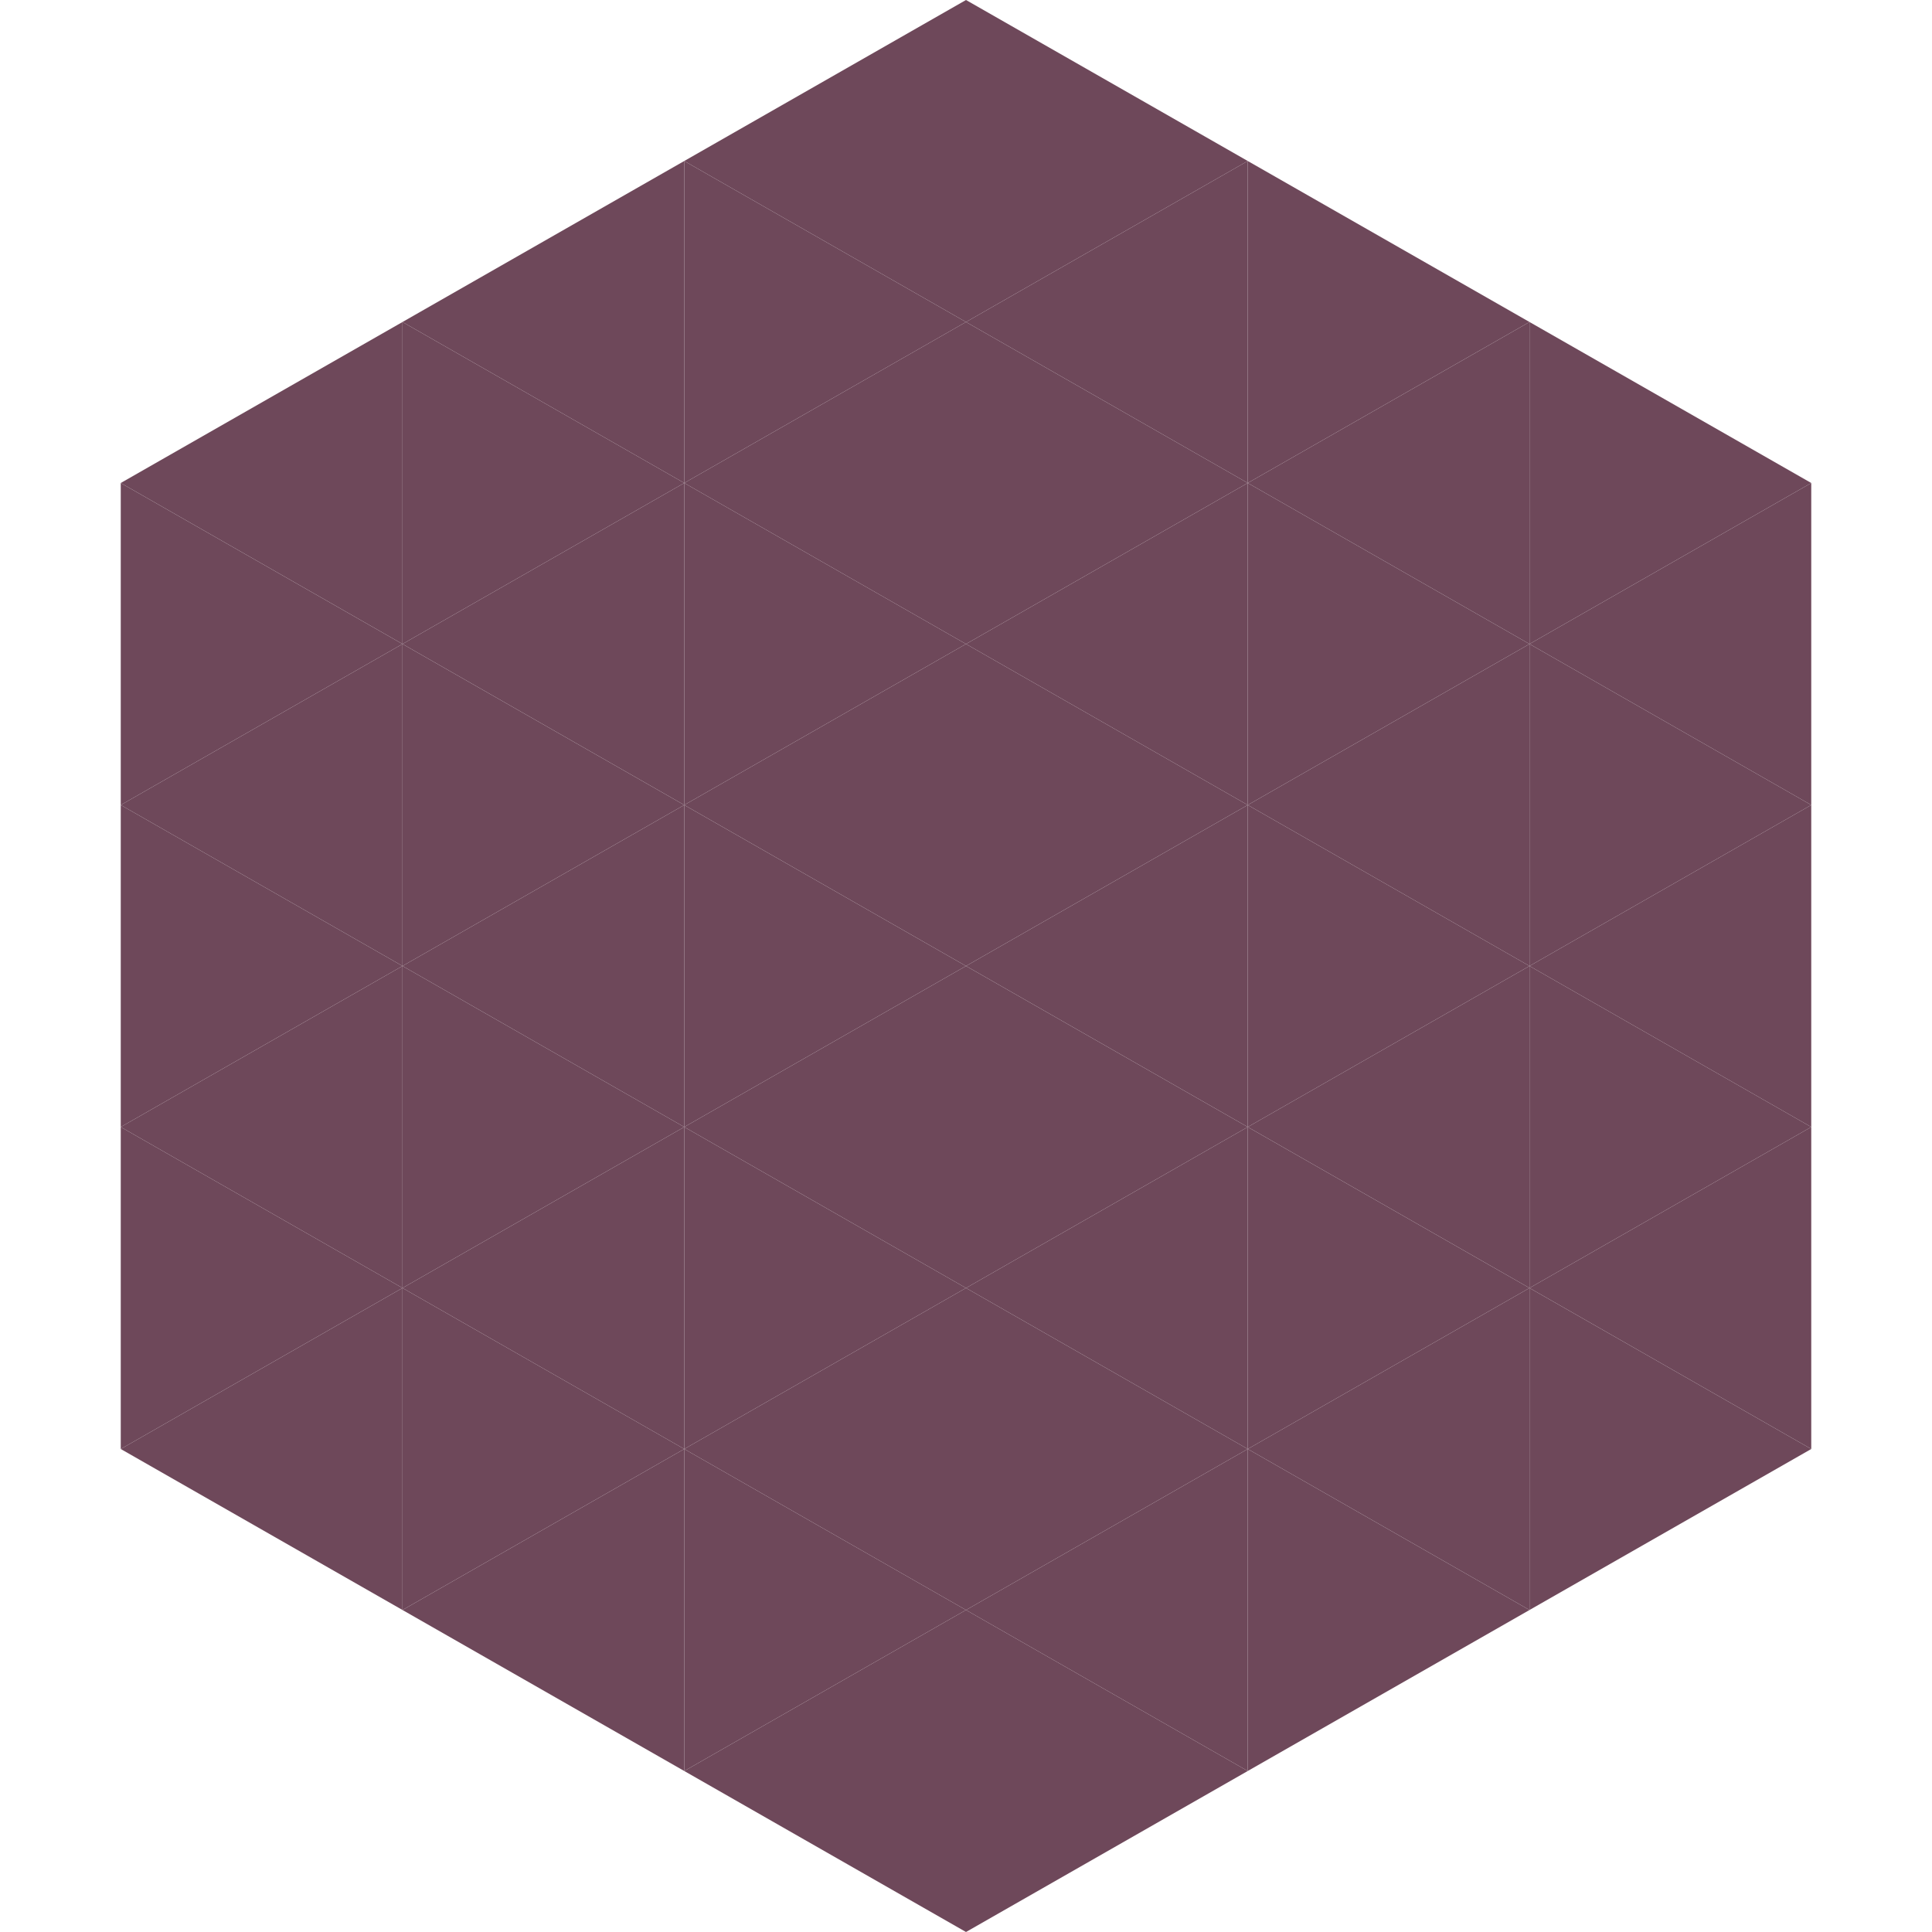
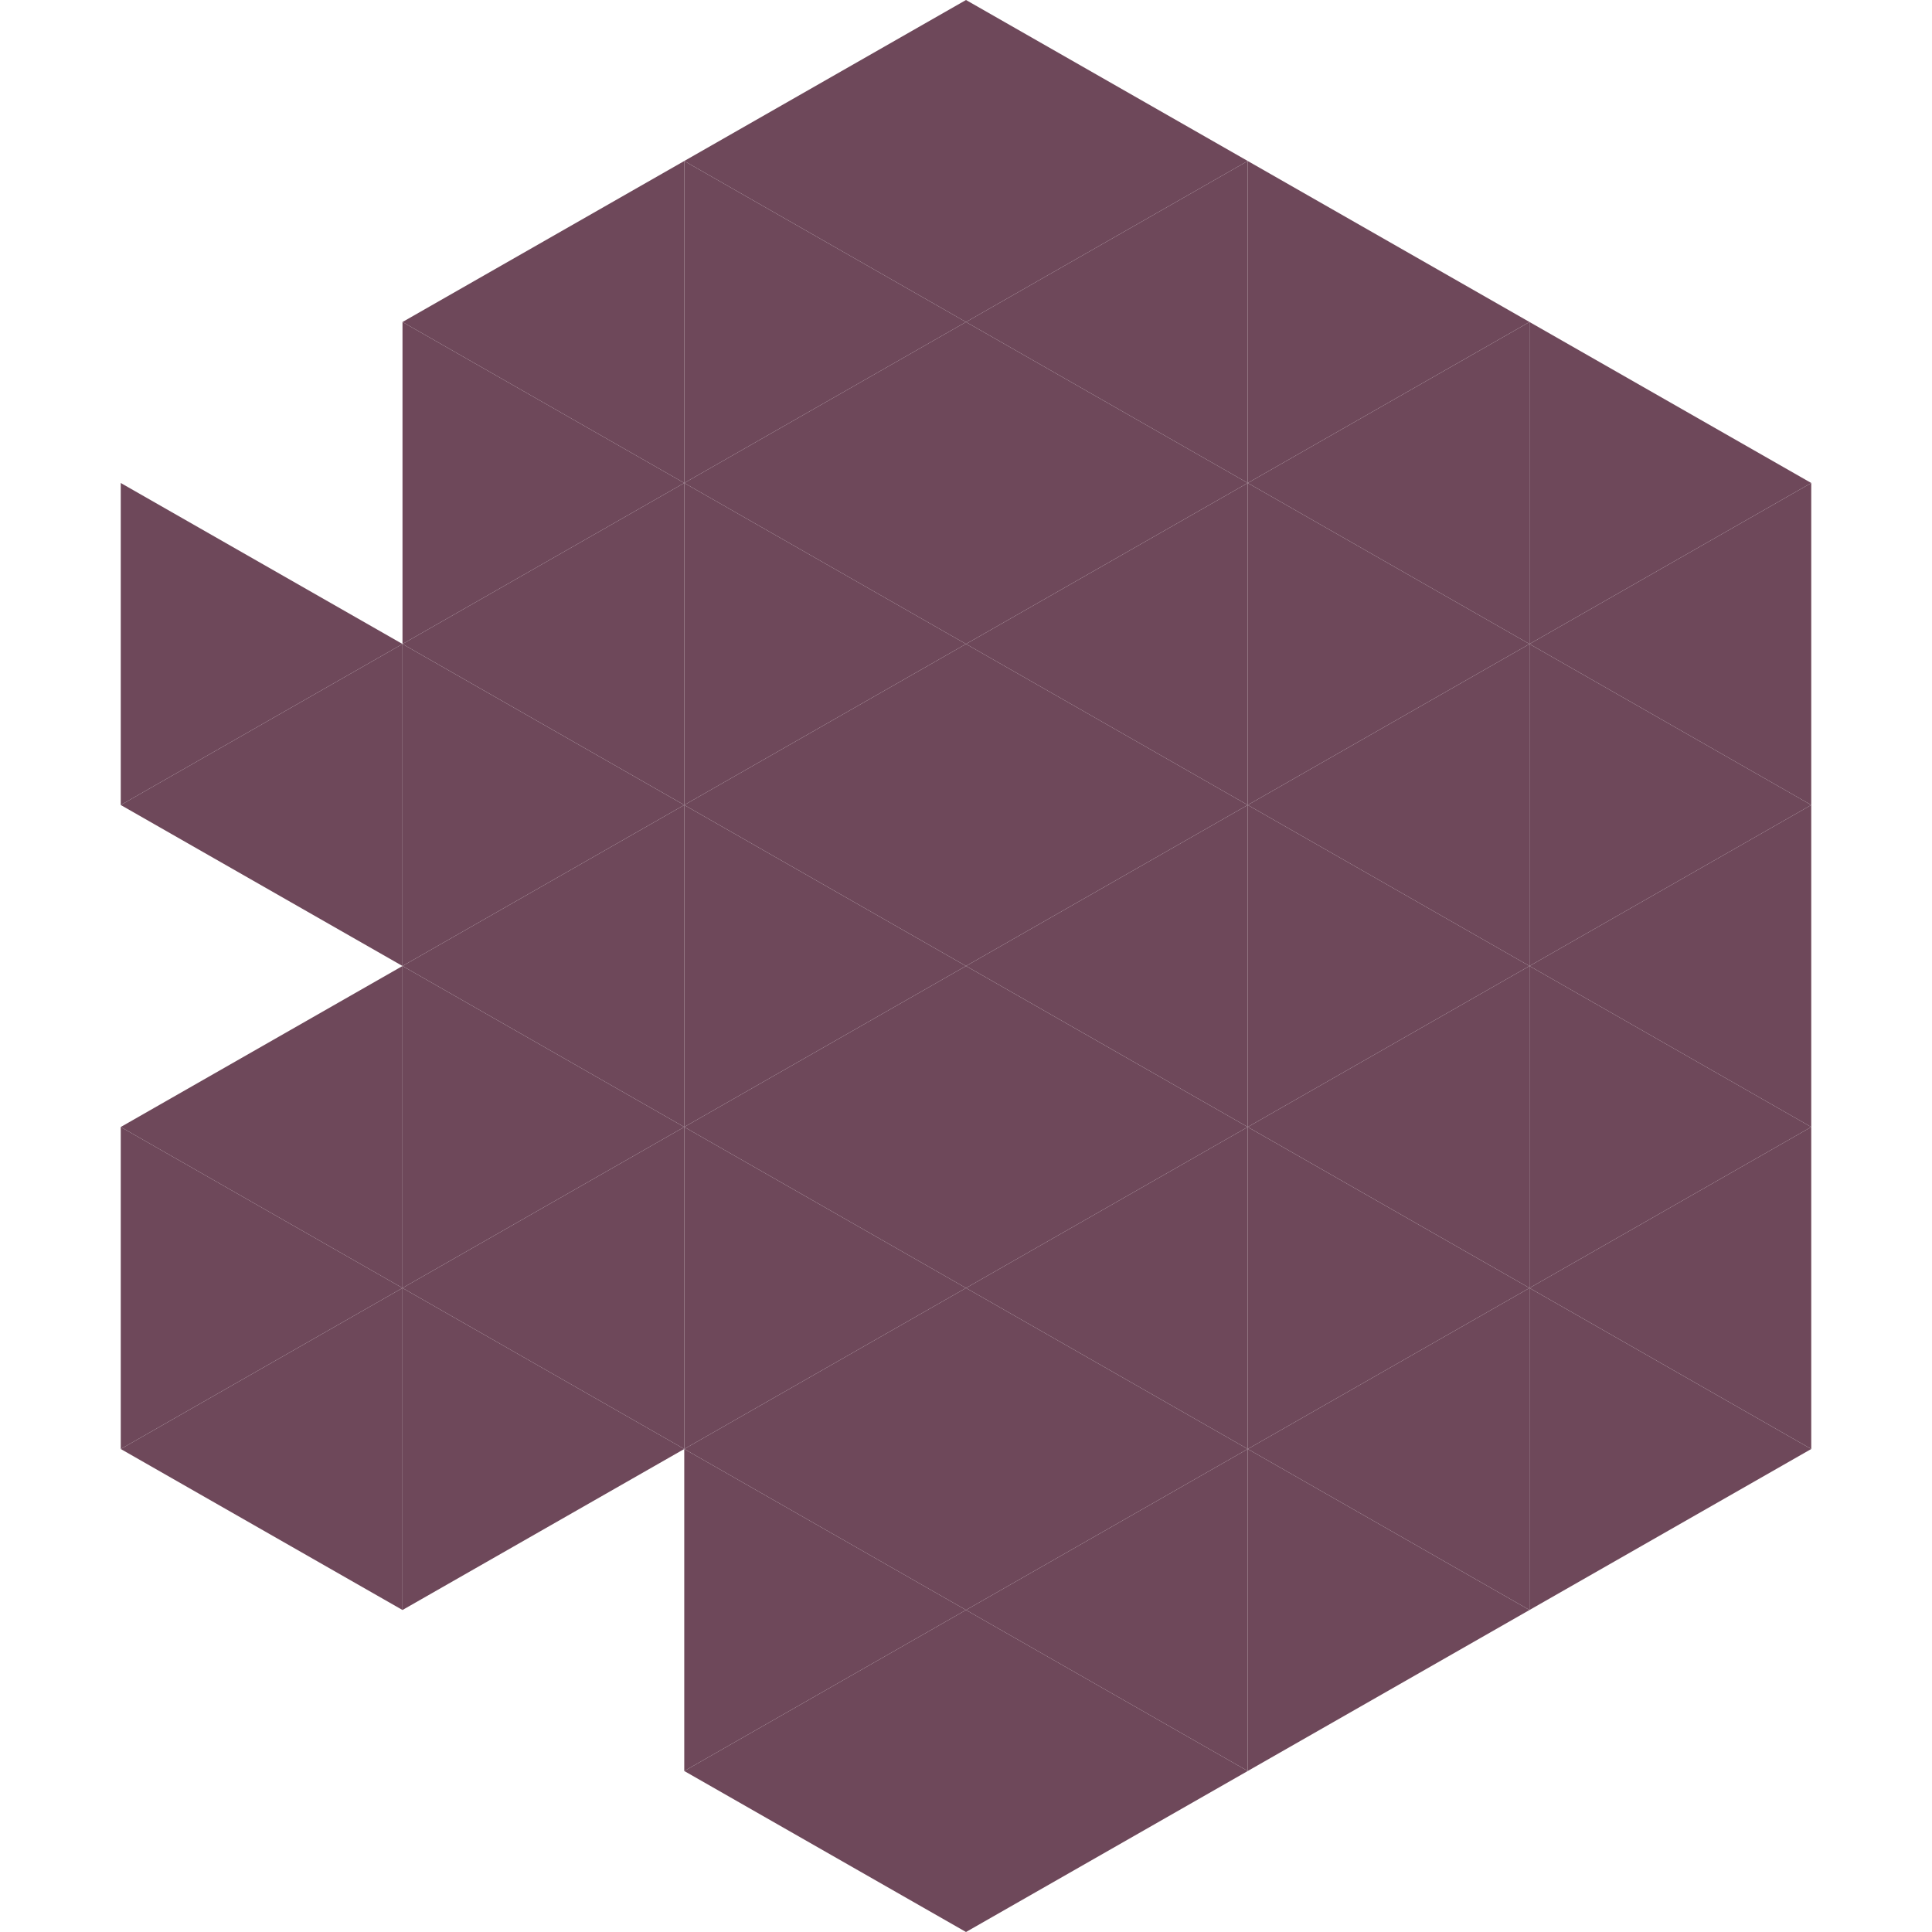
<svg xmlns="http://www.w3.org/2000/svg" width="240" height="240">
-   <polygon points="50,40 15,60 50,80" style="fill:rgb(110,72,90)" />
  <polygon points="190,40 225,60 190,80" style="fill:rgb(110,72,90)" />
  <polygon points="15,60 50,80 15,100" style="fill:rgb(110,72,90)" />
  <polygon points="225,60 190,80 225,100" style="fill:rgb(110,72,90)" />
  <polygon points="50,80 15,100 50,120" style="fill:rgb(110,72,90)" />
  <polygon points="190,80 225,100 190,120" style="fill:rgb(110,72,90)" />
-   <polygon points="15,100 50,120 15,140" style="fill:rgb(110,72,90)" />
  <polygon points="225,100 190,120 225,140" style="fill:rgb(110,72,90)" />
  <polygon points="50,120 15,140 50,160" style="fill:rgb(110,72,90)" />
  <polygon points="190,120 225,140 190,160" style="fill:rgb(110,72,90)" />
  <polygon points="15,140 50,160 15,180" style="fill:rgb(110,72,90)" />
  <polygon points="225,140 190,160 225,180" style="fill:rgb(110,72,90)" />
  <polygon points="50,160 15,180 50,200" style="fill:rgb(110,72,90)" />
  <polygon points="190,160 225,180 190,200" style="fill:rgb(110,72,90)" />
  <polygon points="15,180 50,200 15,220" style="fill:rgb(255,255,255); fill-opacity:0" />
  <polygon points="225,180 190,200 225,220" style="fill:rgb(255,255,255); fill-opacity:0" />
  <polygon points="50,0 85,20 50,40" style="fill:rgb(255,255,255); fill-opacity:0" />
  <polygon points="190,0 155,20 190,40" style="fill:rgb(255,255,255); fill-opacity:0" />
  <polygon points="85,20 50,40 85,60" style="fill:rgb(110,72,90)" />
  <polygon points="155,20 190,40 155,60" style="fill:rgb(110,72,90)" />
  <polygon points="50,40 85,60 50,80" style="fill:rgb(110,72,90)" />
  <polygon points="190,40 155,60 190,80" style="fill:rgb(110,72,90)" />
  <polygon points="85,60 50,80 85,100" style="fill:rgb(110,72,90)" />
  <polygon points="155,60 190,80 155,100" style="fill:rgb(110,72,90)" />
  <polygon points="50,80 85,100 50,120" style="fill:rgb(110,72,90)" />
  <polygon points="190,80 155,100 190,120" style="fill:rgb(110,72,90)" />
  <polygon points="85,100 50,120 85,140" style="fill:rgb(110,72,90)" />
  <polygon points="155,100 190,120 155,140" style="fill:rgb(110,72,90)" />
  <polygon points="50,120 85,140 50,160" style="fill:rgb(110,72,90)" />
  <polygon points="190,120 155,140 190,160" style="fill:rgb(110,72,90)" />
  <polygon points="85,140 50,160 85,180" style="fill:rgb(110,72,90)" />
  <polygon points="155,140 190,160 155,180" style="fill:rgb(110,72,90)" />
  <polygon points="50,160 85,180 50,200" style="fill:rgb(110,72,90)" />
  <polygon points="190,160 155,180 190,200" style="fill:rgb(110,72,90)" />
-   <polygon points="85,180 50,200 85,220" style="fill:rgb(110,72,90)" />
  <polygon points="155,180 190,200 155,220" style="fill:rgb(110,72,90)" />
  <polygon points="120,0 85,20 120,40" style="fill:rgb(110,72,90)" />
  <polygon points="120,0 155,20 120,40" style="fill:rgb(110,72,90)" />
  <polygon points="85,20 120,40 85,60" style="fill:rgb(110,72,90)" />
  <polygon points="155,20 120,40 155,60" style="fill:rgb(110,72,90)" />
  <polygon points="120,40 85,60 120,80" style="fill:rgb(110,72,90)" />
  <polygon points="120,40 155,60 120,80" style="fill:rgb(110,72,90)" />
  <polygon points="85,60 120,80 85,100" style="fill:rgb(110,72,90)" />
  <polygon points="155,60 120,80 155,100" style="fill:rgb(110,72,90)" />
  <polygon points="120,80 85,100 120,120" style="fill:rgb(110,72,90)" />
  <polygon points="120,80 155,100 120,120" style="fill:rgb(110,72,90)" />
  <polygon points="85,100 120,120 85,140" style="fill:rgb(110,72,90)" />
  <polygon points="155,100 120,120 155,140" style="fill:rgb(110,72,90)" />
  <polygon points="120,120 85,140 120,160" style="fill:rgb(110,72,90)" />
  <polygon points="120,120 155,140 120,160" style="fill:rgb(110,72,90)" />
  <polygon points="85,140 120,160 85,180" style="fill:rgb(110,72,90)" />
  <polygon points="155,140 120,160 155,180" style="fill:rgb(110,72,90)" />
  <polygon points="120,160 85,180 120,200" style="fill:rgb(110,72,90)" />
  <polygon points="120,160 155,180 120,200" style="fill:rgb(110,72,90)" />
  <polygon points="85,180 120,200 85,220" style="fill:rgb(110,72,90)" />
  <polygon points="155,180 120,200 155,220" style="fill:rgb(110,72,90)" />
  <polygon points="120,200 85,220 120,240" style="fill:rgb(110,72,90)" />
  <polygon points="120,200 155,220 120,240" style="fill:rgb(110,72,90)" />
  <polygon points="85,220 120,240 85,260" style="fill:rgb(255,255,255); fill-opacity:0" />
  <polygon points="155,220 120,240 155,260" style="fill:rgb(255,255,255); fill-opacity:0" />
</svg>